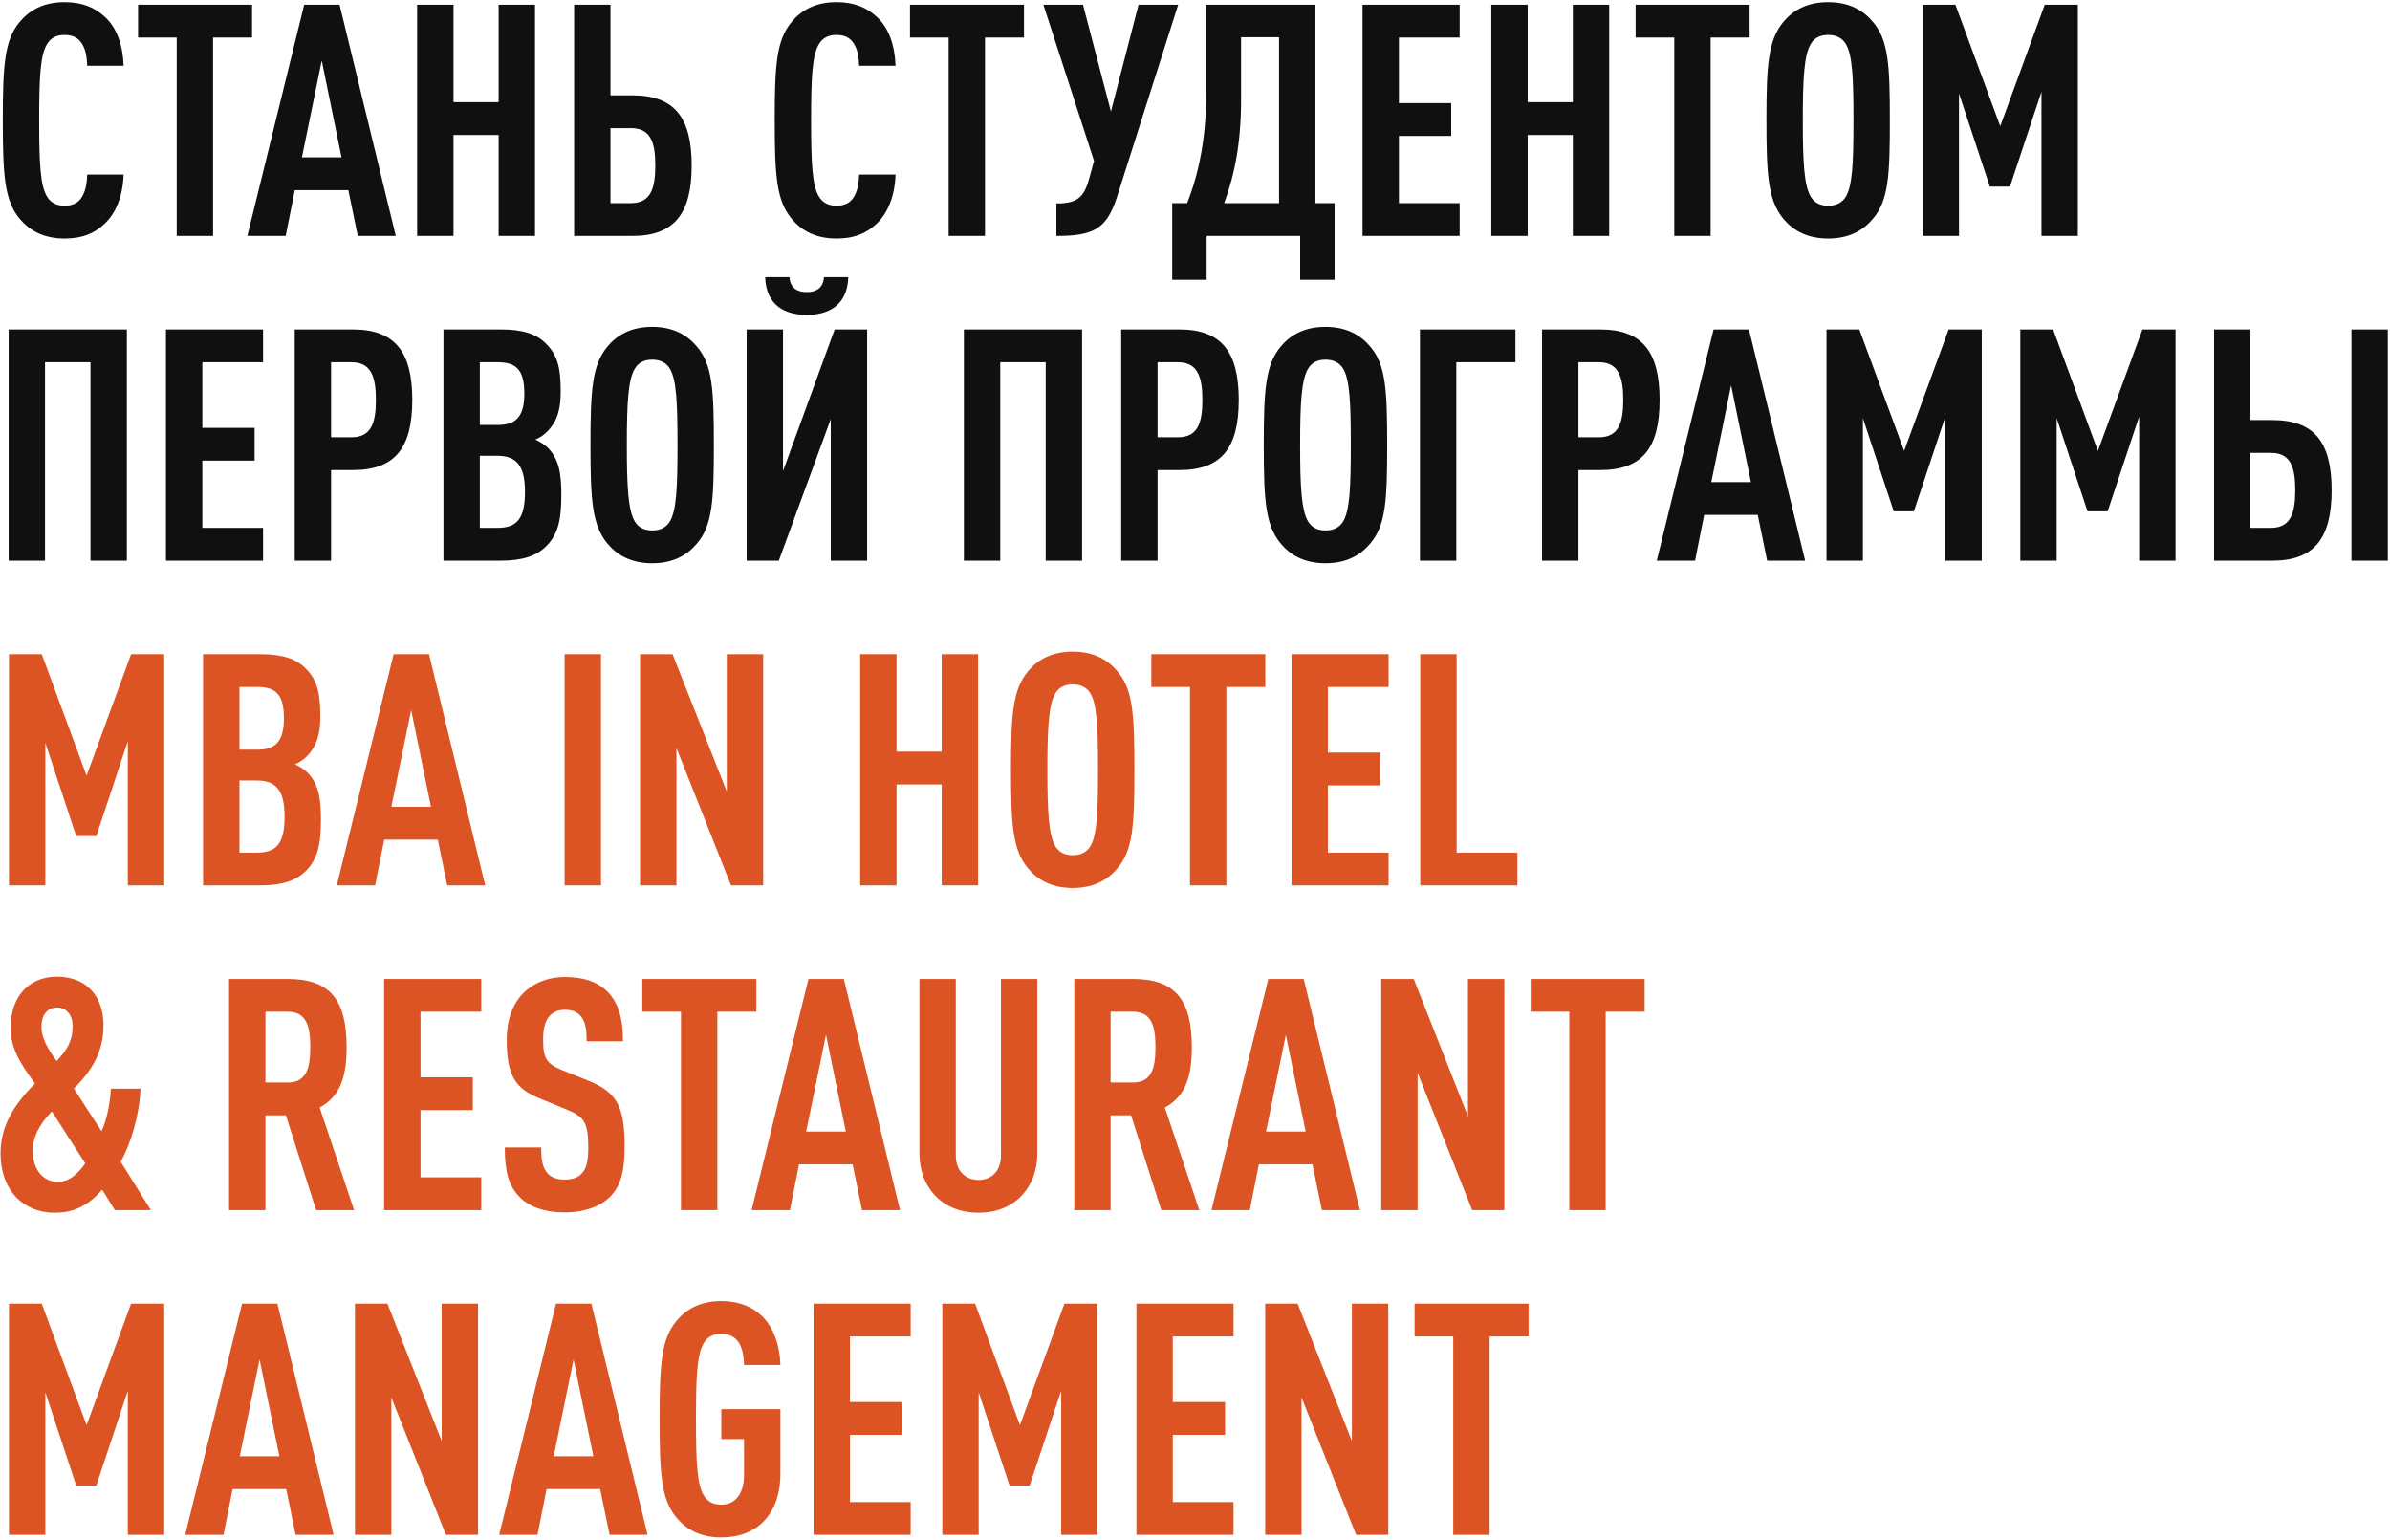
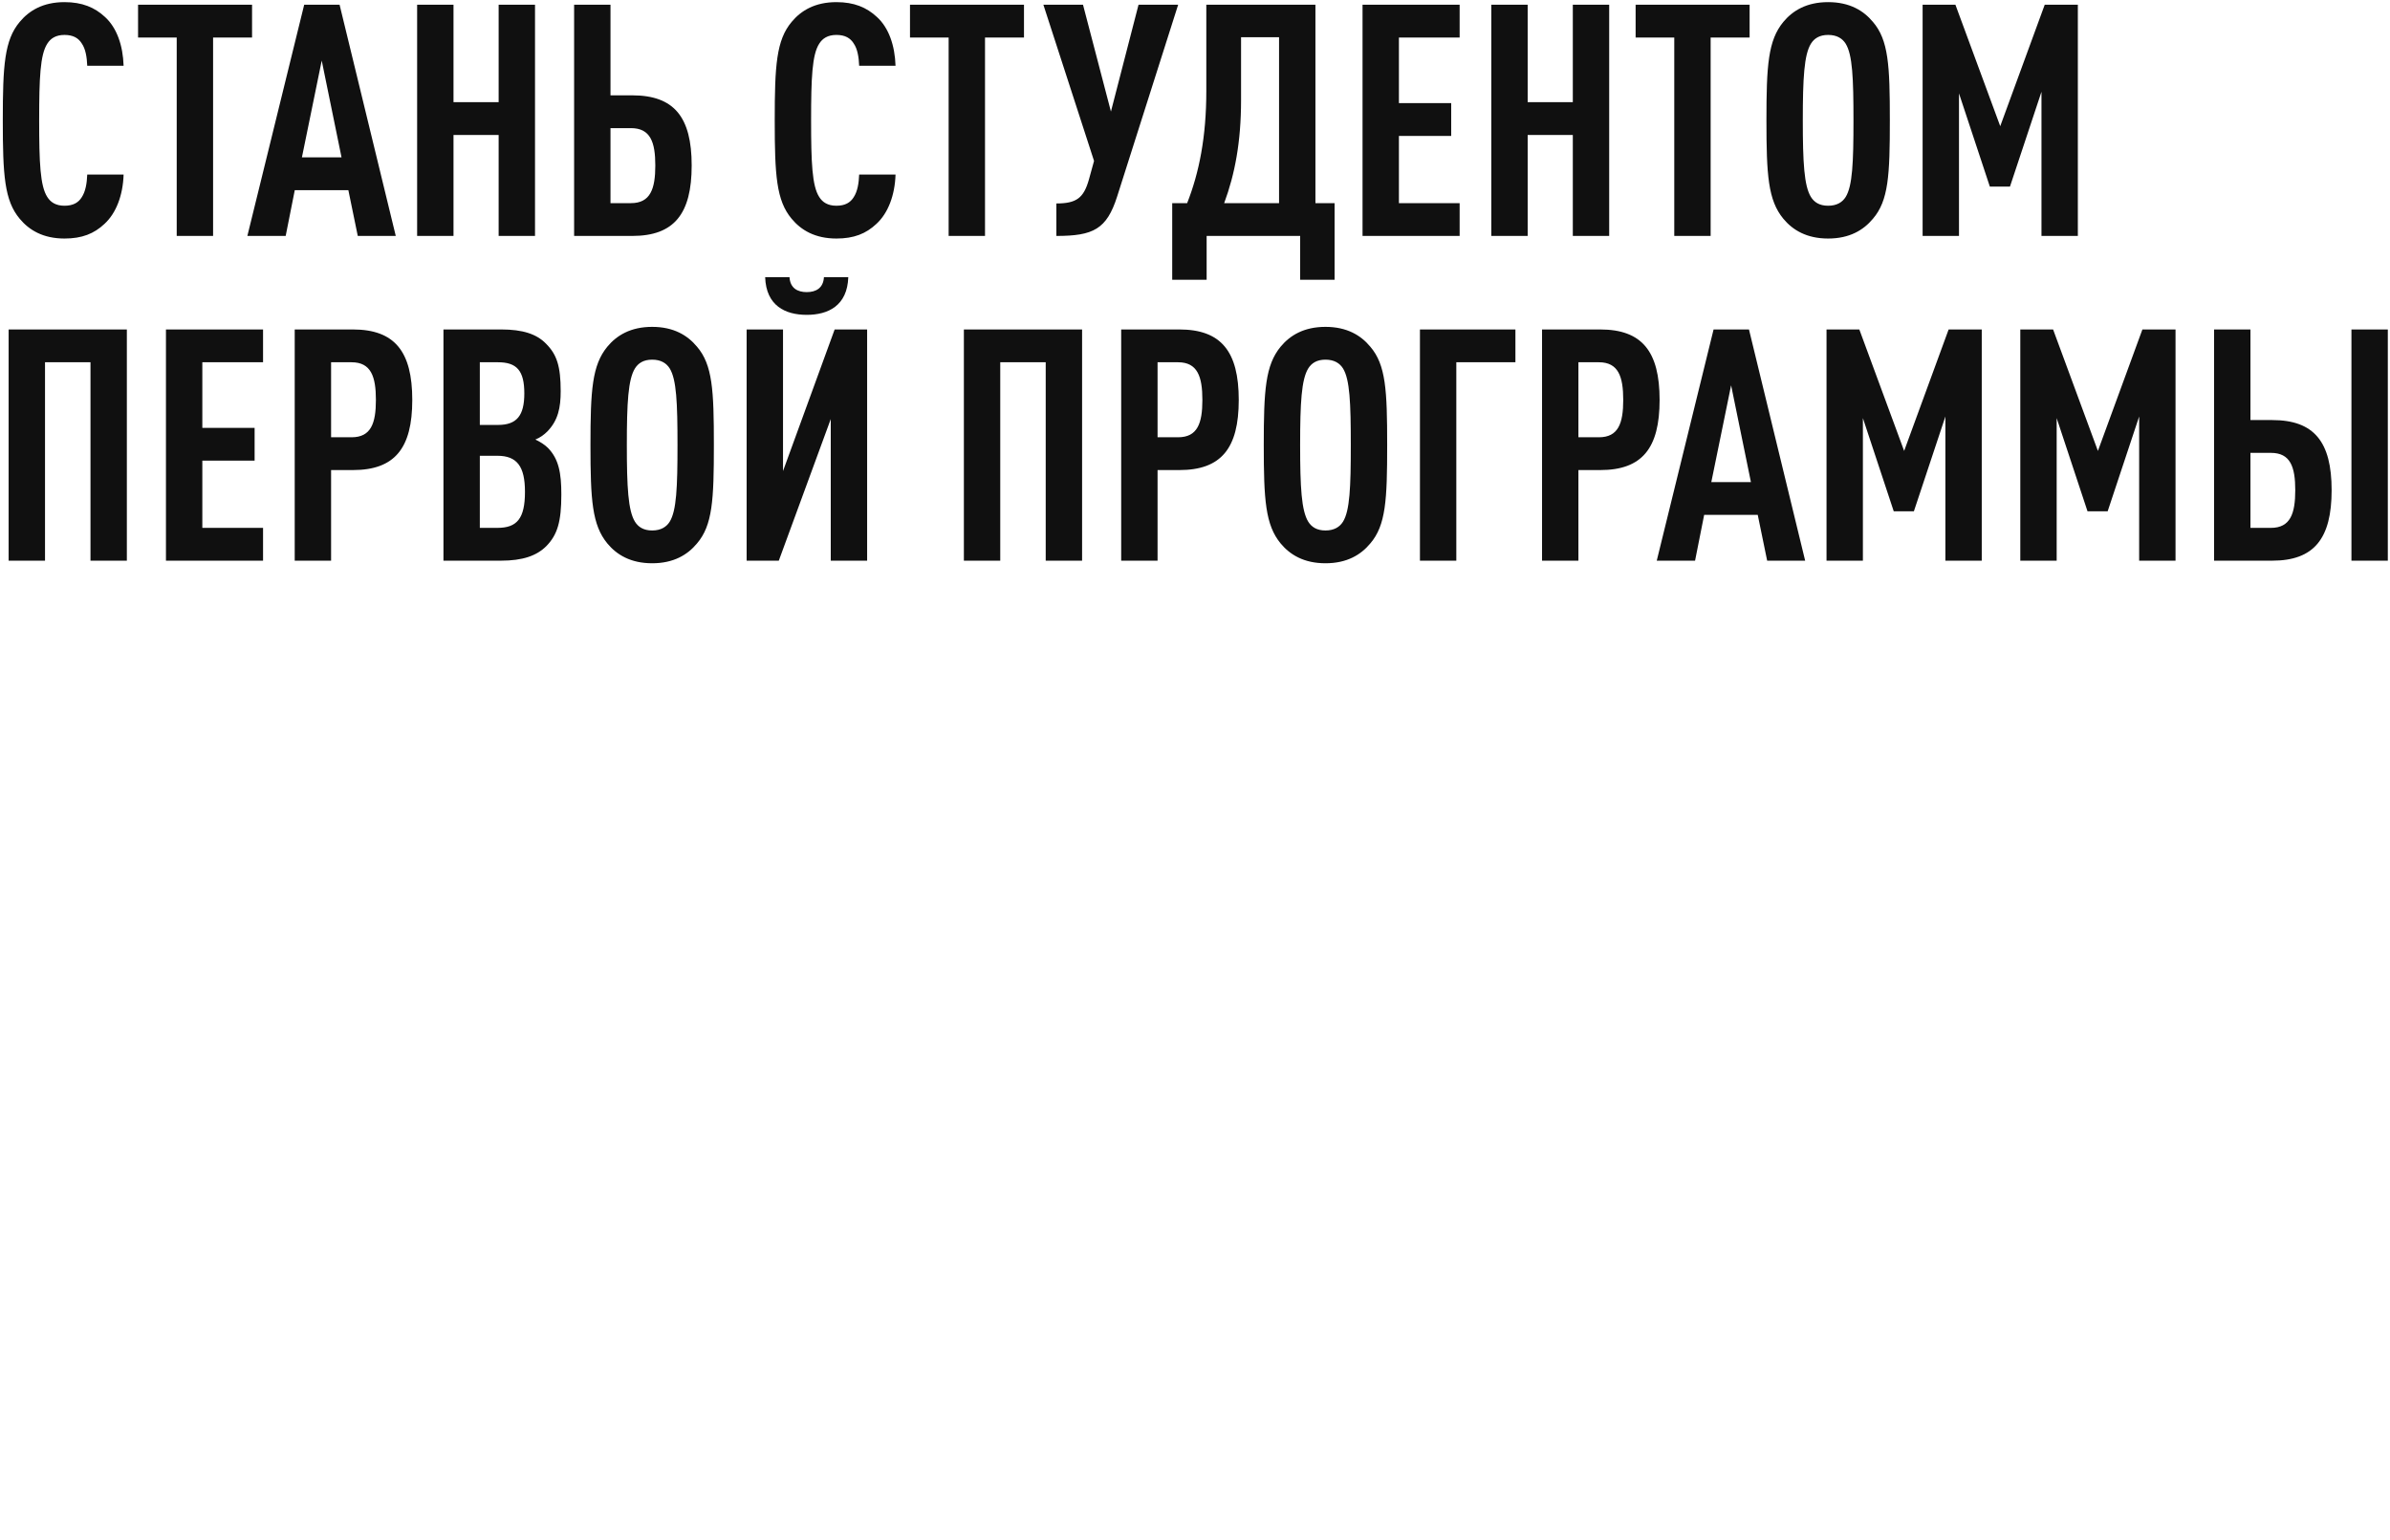
<svg xmlns="http://www.w3.org/2000/svg" width="942" height="607" viewBox="0 0 942 607" fill="none">
  <path d="M48.718 68.808C48.462 77 45.775 84.04 41.166 88.264C37.071 92.104 32.334 94.024 25.422 94.024C16.974 94.024 11.47 90.696 7.758 86.216C1.742 79.048 1.102 69.064 1.102 47.432C1.102 25.8 1.742 15.816 7.758 8.648C11.47 4.168 16.974 0.84 25.422 0.84C32.334 0.84 37.327 2.888 41.422 6.728C46.031 10.952 48.462 17.864 48.718 25.928H34.383C34.255 22.6 33.742 19.272 32.206 17.096C30.927 15.048 28.878 13.768 25.422 13.768C21.966 13.768 19.919 15.176 18.639 17.224C15.822 21.576 15.438 30.792 15.438 47.432C15.438 64.072 15.822 73.288 18.639 77.64C19.919 79.688 21.966 81.096 25.422 81.096C28.878 81.096 30.927 79.816 32.206 77.768C33.742 75.464 34.255 72.136 34.383 68.808H48.718ZM99.346 14.792H83.986V93H69.65V14.792H54.417V1.864H99.346V14.792ZM155.99 93H141.014L137.302 74.952H116.182L112.598 93H97.495L119.894 1.864H133.846L155.99 93ZM134.614 62.024L126.806 23.88L118.998 62.024H134.614ZM210.873 93H196.537V53.192H178.745V93H164.409V1.864H178.745V40.264H196.537V1.864H210.873V93ZM272.62 65.224C272.62 84.296 265.708 93 249.196 93H226.284V1.864H240.62V37.576H249.196C265.708 37.576 272.62 46.152 272.62 65.224ZM258.284 65.224C258.284 56.008 256.364 50.504 248.684 50.504H240.62V80.072H248.684C256.364 80.072 258.284 74.44 258.284 65.224ZM352.968 68.808C352.712 77 350.024 84.04 345.416 88.264C341.32 92.104 336.584 94.024 329.672 94.024C321.224 94.024 315.72 90.696 312.008 86.216C305.992 79.048 305.352 69.064 305.352 47.432C305.352 25.8 305.992 15.816 312.008 8.648C315.72 4.168 321.224 0.84 329.672 0.84C336.584 0.84 341.576 2.888 345.672 6.728C350.28 10.952 352.712 17.864 352.968 25.928H338.632C338.504 22.6 337.992 19.272 336.456 17.096C335.176 15.048 333.128 13.768 329.672 13.768C326.216 13.768 324.168 15.176 322.888 17.224C320.072 21.576 319.688 30.792 319.688 47.432C319.688 64.072 320.072 73.288 322.888 77.64C324.168 79.688 326.216 81.096 329.672 81.096C333.128 81.096 335.176 79.816 336.456 77.768C337.992 75.464 338.504 72.136 338.632 68.808H352.968ZM403.595 14.792H388.235V93H373.899V14.792H358.667V1.864H403.595V14.792ZM464.361 1.864L440.297 77.512C436.201 90.312 430.953 93 416.361 93V80.2C424.297 80.2 427.113 78.024 429.161 70.856L431.209 63.432L411.241 1.864H426.857L437.865 43.976L448.745 1.864H464.361ZM526.018 110.28H512.45V93H475.586V110.28H462.018V80.072H467.906C472.642 68.04 475.458 53.96 475.458 35.912V1.864H518.466V80.072H526.018V110.28ZM504.13 80.072V14.664H489.154V39.496C489.154 55.88 486.722 68.68 482.498 80.072H504.13ZM575.306 93H537.034V1.864H575.306V14.792H551.37V40.648H571.978V53.576H551.37V80.072H575.306V93ZM634.248 93H619.912V53.192H602.12V93H587.784V1.864H602.12V40.264H619.912V1.864H634.248V93ZM689.595 14.792H674.235V93H659.899V14.792H644.667V1.864H689.595V14.792ZM744.867 47.432C744.867 69.064 744.355 79.048 738.211 86.216C734.499 90.696 728.995 94.024 720.547 94.024C712.099 94.024 706.595 90.696 702.883 86.216C696.867 78.92 696.227 69.064 696.227 47.432C696.227 25.8 696.867 15.944 702.883 8.648C706.595 4.168 712.099 0.84 720.547 0.84C728.995 0.84 734.499 4.168 738.211 8.648C744.355 15.816 744.867 25.8 744.867 47.432ZM730.531 47.432C730.531 30.792 730.147 21.576 727.459 17.224C726.179 15.176 724.003 13.768 720.547 13.768C717.091 13.768 715.043 15.176 713.763 17.224C711.075 21.576 710.563 30.792 710.563 47.432C710.563 64.072 711.075 73.288 713.763 77.64C715.043 79.688 717.091 81.096 720.547 81.096C724.003 81.096 726.179 79.688 727.459 77.64C730.147 73.288 730.531 64.072 730.531 47.432ZM818.968 93H804.632V36.168L792.216 73.544H784.28L772.12 36.808V93H757.784V1.864H770.712L788.376 49.736L805.912 1.864H818.968V93ZM49.998 221H35.663V142.792H17.742V221H3.406V129.864H49.998V221ZM103.681 221H65.409V129.864H103.681V142.792H79.746V168.648H100.353V181.576H79.746V208.072H103.681V221ZM162.495 157.64C162.495 176.712 155.583 185.288 139.071 185.288H130.495V221H116.159V129.864H139.071C155.583 129.864 162.495 138.568 162.495 157.64ZM148.159 157.64C148.159 148.424 146.239 142.792 138.559 142.792H130.495V172.36H138.559C146.239 172.36 148.159 166.856 148.159 157.64ZM221.248 194.888C221.248 205.64 219.712 210.76 215.36 215.24C211.52 219.08 206.016 221 197.44 221H174.784V129.864H197.568C206.016 129.864 211.52 131.656 215.232 135.496C219.456 139.72 220.992 144.328 220.992 154.184C220.992 160.712 219.968 165.704 215.744 170.056C214.464 171.336 212.928 172.488 211.008 173.256C212.928 174.152 214.72 175.304 216 176.584C220.224 180.936 221.248 186.44 221.248 194.888ZM206.912 193.864C206.912 183.752 203.712 179.656 196.032 179.656H189.12V208.072H196.032C203.712 208.072 206.912 204.488 206.912 193.864ZM206.656 155.08C206.656 146.12 203.712 142.792 196.288 142.792H189.12V167.496H196.288C203.712 167.496 206.656 163.784 206.656 155.08ZM281.367 175.432C281.367 197.064 280.855 207.048 274.711 214.216C270.999 218.696 265.495 222.024 257.047 222.024C248.599 222.024 243.095 218.696 239.383 214.216C233.367 206.92 232.727 197.064 232.727 175.432C232.727 153.8 233.367 143.944 239.383 136.648C243.095 132.168 248.599 128.84 257.047 128.84C265.495 128.84 270.999 132.168 274.711 136.648C280.855 143.816 281.367 153.8 281.367 175.432ZM267.031 175.432C267.031 158.792 266.647 149.576 263.959 145.224C262.679 143.176 260.503 141.768 257.047 141.768C253.591 141.768 251.543 143.176 250.263 145.224C247.575 149.576 247.063 158.792 247.063 175.432C247.063 192.072 247.575 201.288 250.263 205.64C251.543 207.688 253.591 209.096 257.047 209.096C260.503 209.096 262.679 207.688 263.959 205.64C266.647 201.288 267.031 192.072 267.031 175.432ZM306.956 221H294.284V129.864H308.62V185.672L328.972 129.864H341.772V221H327.436V165.192L306.956 221ZM334.348 109.256C333.964 120.52 326.412 124.104 317.964 124.104C309.516 124.104 301.964 120.52 301.58 109.256H311.18C311.436 113.608 314.38 115.144 317.964 115.144C321.548 115.144 324.492 113.608 324.748 109.256H334.348ZM426.498 221H412.162V142.792H394.242V221H379.906V129.864H426.498V221ZM488.245 157.64C488.245 176.712 481.333 185.288 464.821 185.288H456.245V221H441.909V129.864H464.821C481.333 129.864 488.245 138.568 488.245 157.64ZM473.909 157.64C473.909 148.424 471.989 142.792 464.309 142.792H456.245V172.36H464.309C471.989 172.36 473.909 166.856 473.909 157.64ZM546.742 175.432C546.742 197.064 546.23 207.048 540.086 214.216C536.374 218.696 530.87 222.024 522.422 222.024C513.974 222.024 508.47 218.696 504.758 214.216C498.742 206.92 498.102 197.064 498.102 175.432C498.102 153.8 498.742 143.944 504.758 136.648C508.47 132.168 513.974 128.84 522.422 128.84C530.87 128.84 536.374 132.168 540.086 136.648C546.23 143.816 546.742 153.8 546.742 175.432ZM532.406 175.432C532.406 158.792 532.022 149.576 529.334 145.224C528.054 143.176 525.878 141.768 522.422 141.768C518.966 141.768 516.918 143.176 515.638 145.224C512.95 149.576 512.438 158.792 512.438 175.432C512.438 192.072 512.95 201.288 515.638 205.64C516.918 207.688 518.966 209.096 522.422 209.096C525.878 209.096 528.054 207.688 529.334 205.64C532.022 201.288 532.406 192.072 532.406 175.432ZM597.291 142.792H573.995V221H559.659V129.864H597.291V142.792ZM654.12 157.64C654.12 176.712 647.208 185.288 630.696 185.288H622.12V221H607.784V129.864H630.696C647.208 129.864 654.12 138.568 654.12 157.64ZM639.784 157.64C639.784 148.424 637.864 142.792 630.184 142.792H622.12V172.36H630.184C637.864 172.36 639.784 166.856 639.784 157.64ZM711.49 221H696.514L692.802 202.952H671.682L668.098 221H652.994L675.394 129.864H689.346L711.49 221ZM690.114 190.024L682.306 151.88L674.498 190.024H690.114ZM781.093 221H766.757V164.168L754.341 201.544H746.405L734.245 164.808V221H719.909V129.864H732.837L750.501 177.736L768.037 129.864H781.093V221ZM857.468 221H843.132V164.168L830.716 201.544H822.78L810.62 164.808V221H796.284V129.864H809.212L826.876 177.736L844.412 129.864H857.468V221ZM918.995 193.224C918.995 212.296 912.083 221 895.571 221H872.659V129.864H886.995V165.576H895.571C912.083 165.576 918.995 174.152 918.995 193.224ZM904.659 193.224C904.659 184.008 902.739 178.504 895.059 178.504H886.995V208.072H895.059C902.739 208.072 904.659 202.44 904.659 193.224ZM941.139 221H926.803V129.864H941.139V221Z" fill="#101010" />
-   <path d="M64.719 349H50.383V292.168L37.967 329.544H30.03L17.87 292.808V349H3.534V257.864H16.462L34.127 305.736L51.663 257.864H64.719V349ZM126.498 322.888C126.498 333.64 124.962 338.76 120.61 343.24C116.77 347.08 111.266 349 102.69 349H80.034V257.864H102.818C111.266 257.864 116.77 259.656 120.482 263.496C124.706 267.72 126.242 272.328 126.242 282.184C126.242 288.712 125.218 293.704 120.994 298.056C119.714 299.336 118.178 300.488 116.258 301.256C118.178 302.152 119.97 303.304 121.25 304.584C125.474 308.936 126.498 314.44 126.498 322.888ZM112.162 321.864C112.162 311.752 108.962 307.656 101.282 307.656H94.371V336.072H101.282C108.962 336.072 112.162 332.488 112.162 321.864ZM111.906 283.08C111.906 274.12 108.962 270.792 101.538 270.792H94.371V295.496H101.538C108.962 295.496 111.906 291.784 111.906 283.08ZM191.24 349H176.264L172.552 330.952H151.432L147.848 349H132.744L155.144 257.864H169.096L191.24 349ZM169.864 318.024L162.056 279.88L154.248 318.024H169.864ZM236.87 349H222.534V257.864H236.87V349ZM300.796 349H288.124L266.62 294.856V349H252.284V257.864H265.084L286.46 312.008V257.864H300.796V349ZM385.498 349H371.162V309.192H353.37V349H339.034V257.864H353.37V296.264H371.162V257.864H385.498V349ZM447.117 303.432C447.117 325.064 446.605 335.048 440.461 342.216C436.749 346.696 431.245 350.024 422.797 350.024C414.349 350.024 408.845 346.696 405.133 342.216C399.117 334.92 398.477 325.064 398.477 303.432C398.477 281.8 399.117 271.944 405.133 264.648C408.845 260.168 414.349 256.84 422.797 256.84C431.245 256.84 436.749 260.168 440.461 264.648C446.605 271.816 447.117 281.8 447.117 303.432ZM432.781 303.432C432.781 286.792 432.397 277.576 429.709 273.224C428.429 271.176 426.253 269.768 422.797 269.768C419.341 269.768 417.293 271.176 416.013 273.224C413.325 277.576 412.813 286.792 412.813 303.432C412.813 320.072 413.325 329.288 416.013 333.64C417.293 335.688 419.341 337.096 422.797 337.096C426.253 337.096 428.429 335.688 429.709 333.64C432.397 329.288 432.781 320.072 432.781 303.432ZM498.72 270.792H483.36V349H469.024V270.792H453.792V257.864H498.72V270.792ZM547.306 349H509.034V257.864H547.306V270.792H523.37V296.648H543.978V309.576H523.37V336.072H547.306V349ZM598.056 349H559.784V257.864H574.12V336.072H598.056V349ZM59.471 477H45.263L40.27 468.936C35.279 474.568 29.902 478.024 21.582 478.024C9.166 478.024 0.206 469.192 0.206 454.6C0.206 444.232 5.07 435.912 13.774 427.08C7.886 419.144 4.174 413 4.174 405.32C4.174 391.88 12.239 384.968 22.351 384.968C34.767 384.968 40.782 393.416 40.782 404.04C40.782 414.792 36.303 421.704 29.134 429.128L40.014 445.896C42.062 441.544 43.343 435.144 43.727 429.128H55.374C54.99 439.368 51.663 450.632 47.566 457.928L59.471 477ZM33.614 458.568L20.43 438.088C15.182 443.464 12.879 448.584 12.879 453.704C12.879 460.872 16.974 465.864 22.735 465.864C26.831 465.864 30.287 463.304 33.614 458.568ZM28.622 404.296C28.622 399.944 25.934 397.128 22.479 397.128C18.639 397.128 16.334 400.072 16.334 404.808C16.334 408.776 18.511 413.128 22.351 418.248C26.447 413.768 28.622 410.44 28.622 404.296ZM139.564 477H124.588L112.684 439.624H104.62V477H90.284V385.864H113.324C129.964 385.864 136.62 393.928 136.62 412.744C136.62 424.008 134.316 432.072 125.996 436.552L139.564 477ZM122.284 412.744C122.284 405.192 121.132 398.792 113.452 398.792H104.62V426.696H113.452C121.132 426.696 122.284 420.296 122.284 412.744ZM189.681 477H151.409V385.864H189.681V398.792H165.745V424.648H186.353V437.576H165.745V464.072H189.681V477ZM246.191 451.784C246.191 461.128 244.911 467.4 240.303 471.88C236.591 475.464 230.575 477.896 222.511 477.896C214.575 477.896 208.687 475.72 204.847 471.88C200.495 467.528 198.959 461.896 198.959 452.296H213.295C213.295 457.16 213.807 460.232 215.855 462.536C217.135 463.944 219.311 464.968 222.511 464.968C225.839 464.968 228.015 464.072 229.423 462.408C231.343 460.232 231.855 457.16 231.855 452.296C231.855 442.568 230.319 440.136 223.279 437.32L212.399 432.84C203.183 429 199.727 424.008 199.727 409.928C199.727 401.736 202.159 395.08 207.151 390.6C211.119 387.144 216.239 385.096 222.767 385.096C230.063 385.096 235.439 387.016 239.151 390.6C243.887 395.208 245.551 401.736 245.551 410.44H231.215C231.215 406.344 230.959 403.144 229.039 400.712C227.759 399.048 225.711 398.024 222.639 398.024C219.695 398.024 217.903 399.048 216.495 400.584C214.831 402.504 214.063 405.576 214.063 409.544C214.063 416.968 215.215 419.272 221.615 421.832L232.367 426.184C243.247 430.664 246.191 436.424 246.191 451.784ZM298.095 398.792H282.735V477H268.399V398.792H253.167V385.864H298.095V398.792ZM354.74 477H339.764L336.052 458.952H314.932L311.348 477H296.244L318.644 385.864H332.596L354.74 477ZM333.364 446.024L325.556 407.88L317.748 446.024H333.364ZM408.855 454.6C408.855 461.512 406.551 467.272 402.583 471.368C398.231 475.848 392.471 478.024 385.687 478.024C378.903 478.024 373.015 475.848 368.663 471.368C364.695 467.272 362.391 461.512 362.391 454.6V385.864H376.727V455.368C376.727 461.896 380.823 465.096 385.687 465.096C390.551 465.096 394.519 461.896 394.519 455.368V385.864H408.855V454.6ZM472.689 477H457.713L445.809 439.624H437.745V477H423.409V385.864H446.449C463.089 385.864 469.745 393.928 469.745 412.744C469.745 424.008 467.441 432.072 459.121 436.552L472.689 477ZM455.409 412.744C455.409 405.192 454.257 398.792 446.577 398.792H437.745V426.696H446.577C454.257 426.696 455.409 420.296 455.409 412.744ZM535.99 477H521.014L517.302 458.952H496.182L492.598 477H477.494L499.894 385.864H513.846L535.99 477ZM514.614 446.024L506.806 407.88L498.998 446.024H514.614ZM592.921 477H580.249L558.745 422.856V477H544.409V385.864H557.209L578.585 440.008V385.864H592.921V477ZM648.22 398.792H632.86V477H618.524V398.792H603.292V385.864H648.22V398.792ZM64.719 605H50.383V548.168L37.967 585.544H30.03L17.87 548.808V605H3.534V513.864H16.462L34.127 561.736L51.663 513.864H64.719V605ZM131.49 605H116.514L112.802 586.952H91.683L88.099 605H72.995L95.394 513.864H109.346L131.49 605ZM110.114 574.024L102.306 535.88L94.499 574.024H110.114ZM188.421 605H175.749L154.245 550.856V605H139.909V513.864H152.709L174.085 568.008V513.864H188.421V605ZM255.24 605H240.264L236.552 586.952H215.432L211.848 605H196.744L219.144 513.864H233.096L255.24 605ZM233.864 574.024L226.056 535.88L218.248 574.024H233.864ZM307.593 580.68C307.593 597.32 297.993 606.024 284.297 606.024C275.849 606.024 270.345 602.696 266.633 598.216C260.617 591.048 259.977 581.064 259.977 559.432C259.977 537.8 260.617 527.816 266.633 520.648C270.345 516.168 275.849 512.84 284.297 512.84C291.337 512.84 296.713 515.144 300.553 518.984C305.033 523.592 307.337 530.248 307.593 538.056H293.257C293.129 533.064 292.105 525.768 284.297 525.768C280.841 525.768 278.793 527.176 277.513 529.224C274.697 533.576 274.313 542.792 274.313 559.432C274.313 576.072 274.697 585.288 277.513 589.64C278.793 591.688 280.841 593.096 284.297 593.096C290.569 593.096 293.257 587.72 293.257 581.448V567.24H284.297V555.464H307.593V580.68ZM358.931 605H320.659V513.864H358.931V526.792H334.995V552.648H355.603V565.576H334.995V592.072H358.931V605ZM432.593 605H418.257V548.168L405.841 585.544H397.905L385.745 548.808V605H371.409V513.864H384.337L402.001 561.736L419.537 513.864H432.593V605ZM486.181 605H447.909V513.864H486.181V526.792H462.245V552.648H482.853V565.576H462.245V592.072H486.181V605ZM547.171 605H534.499L512.995 550.856V605H498.659V513.864H511.459L532.835 568.008V513.864H547.171V605ZM602.47 526.792H587.11V605H572.774V526.792H557.542V513.864H602.47V526.792Z" fill="#DC5423" />
</svg>